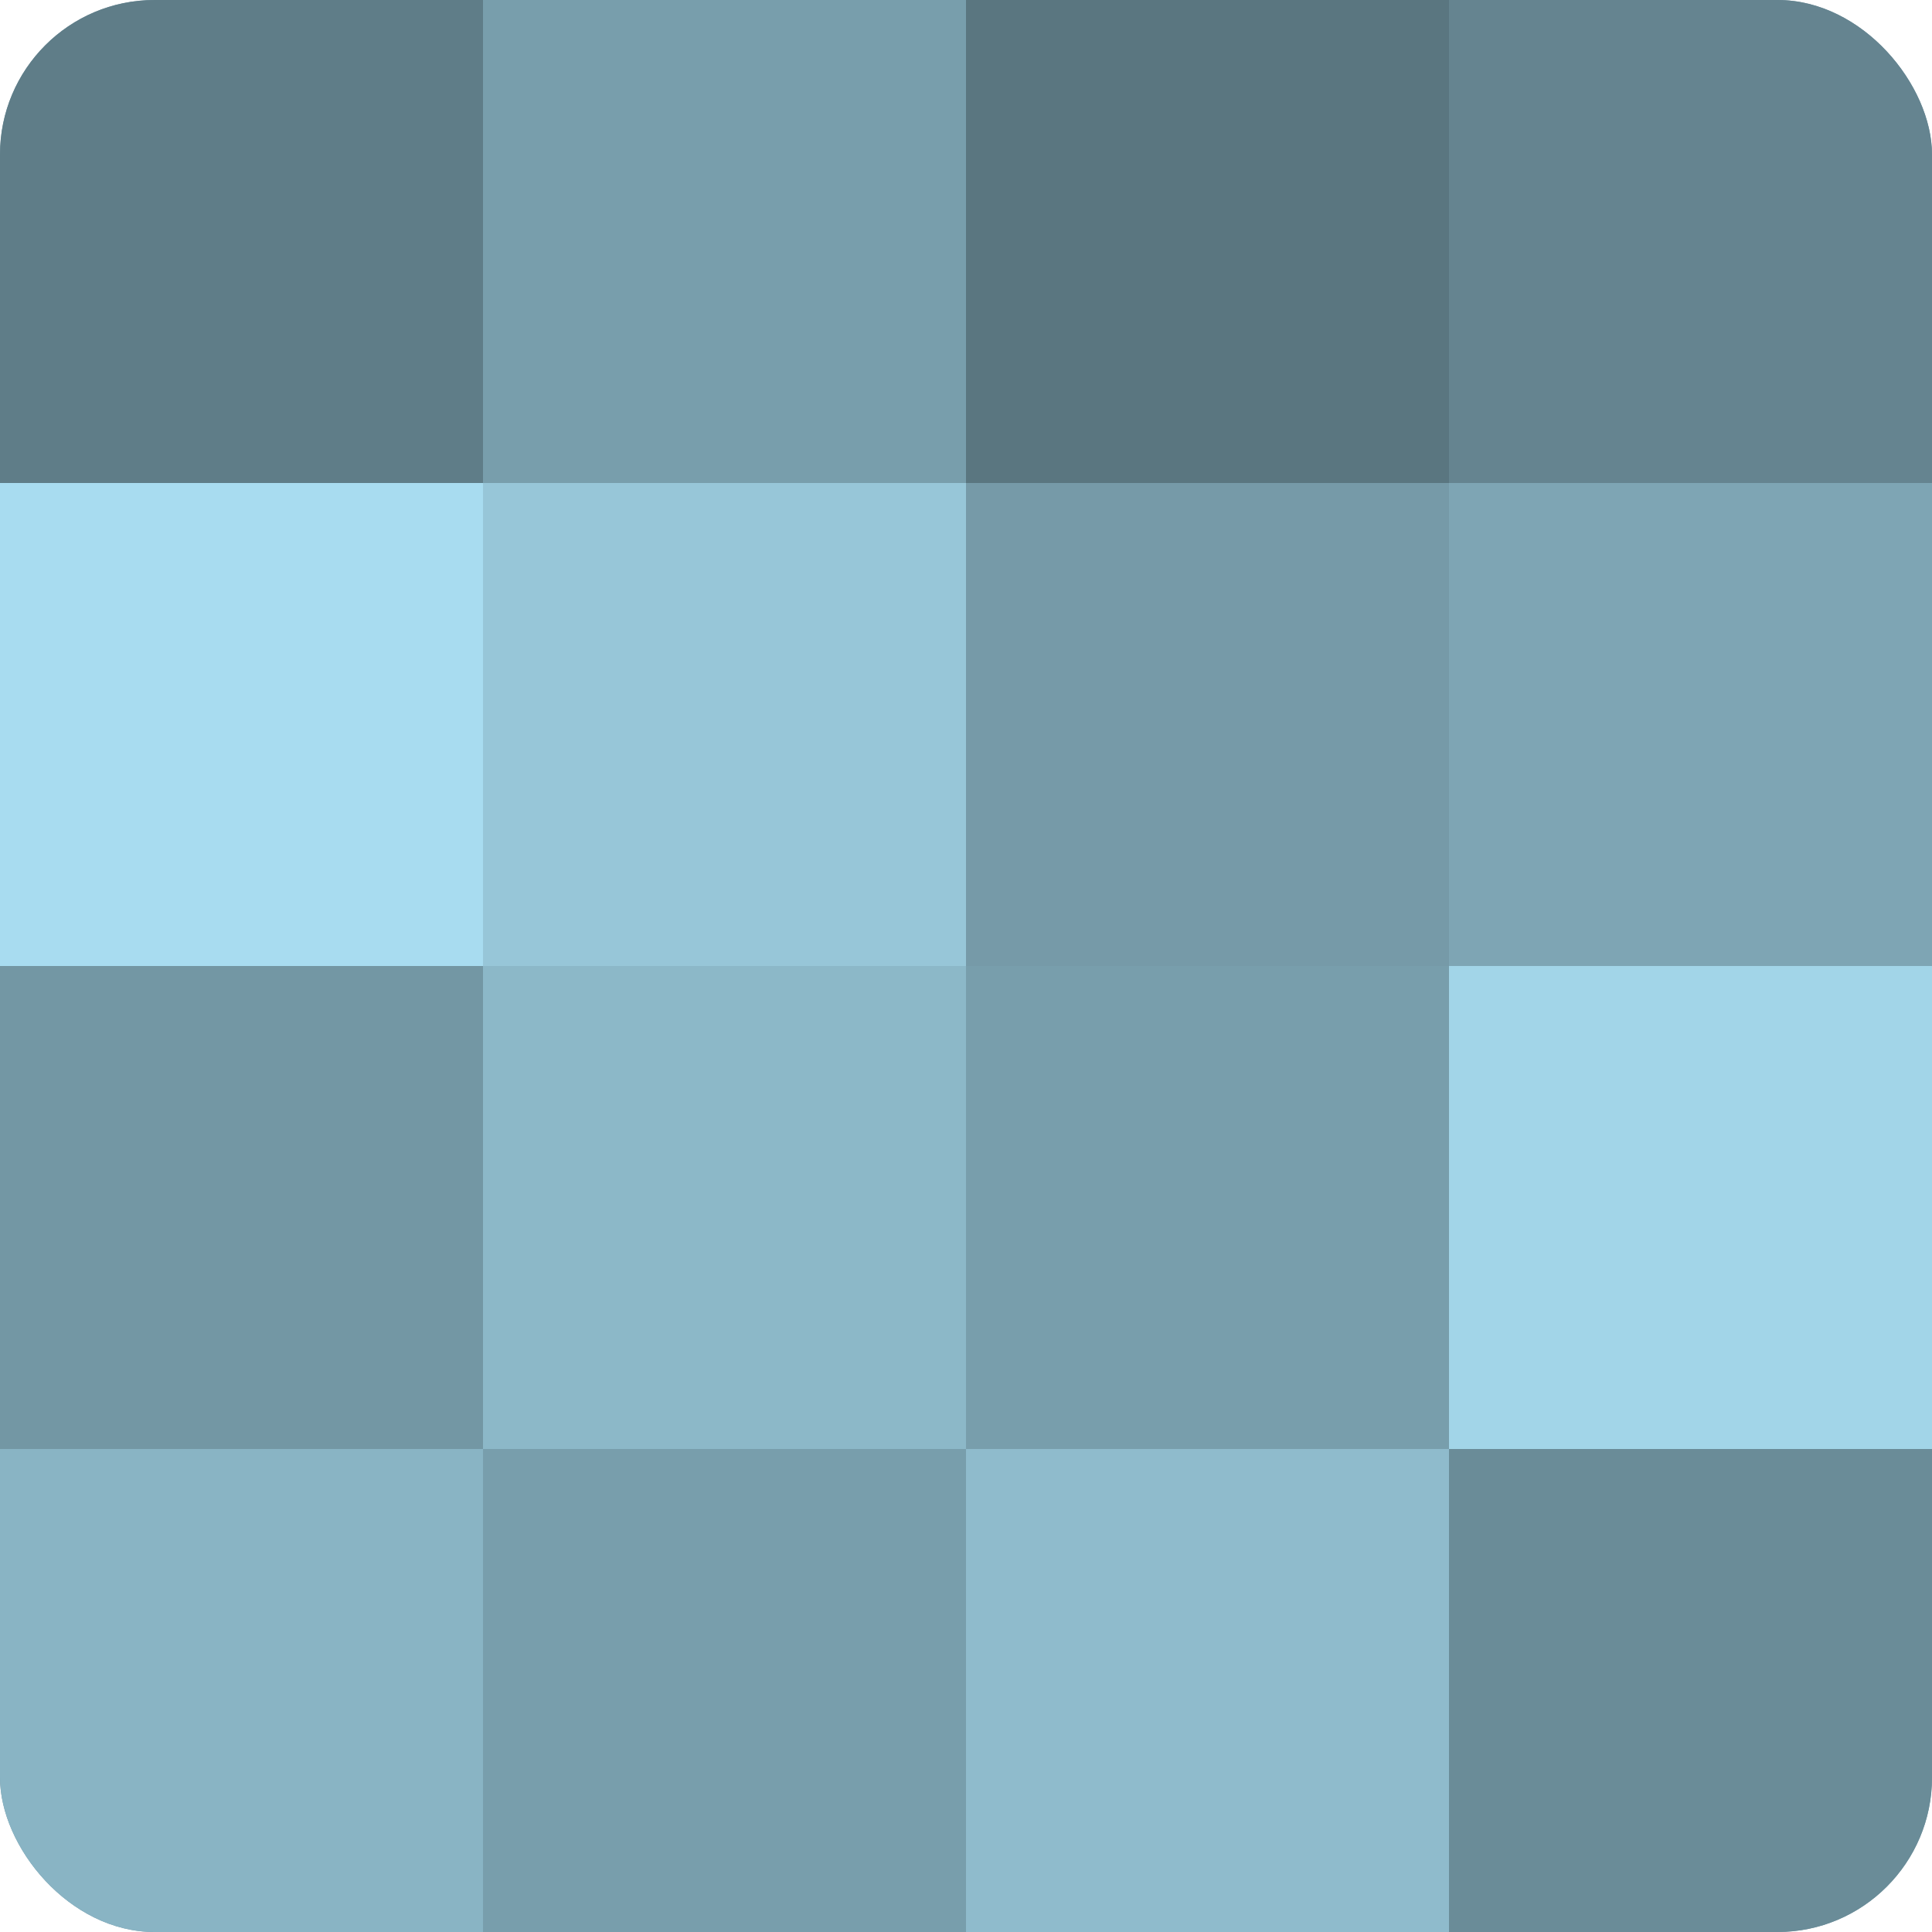
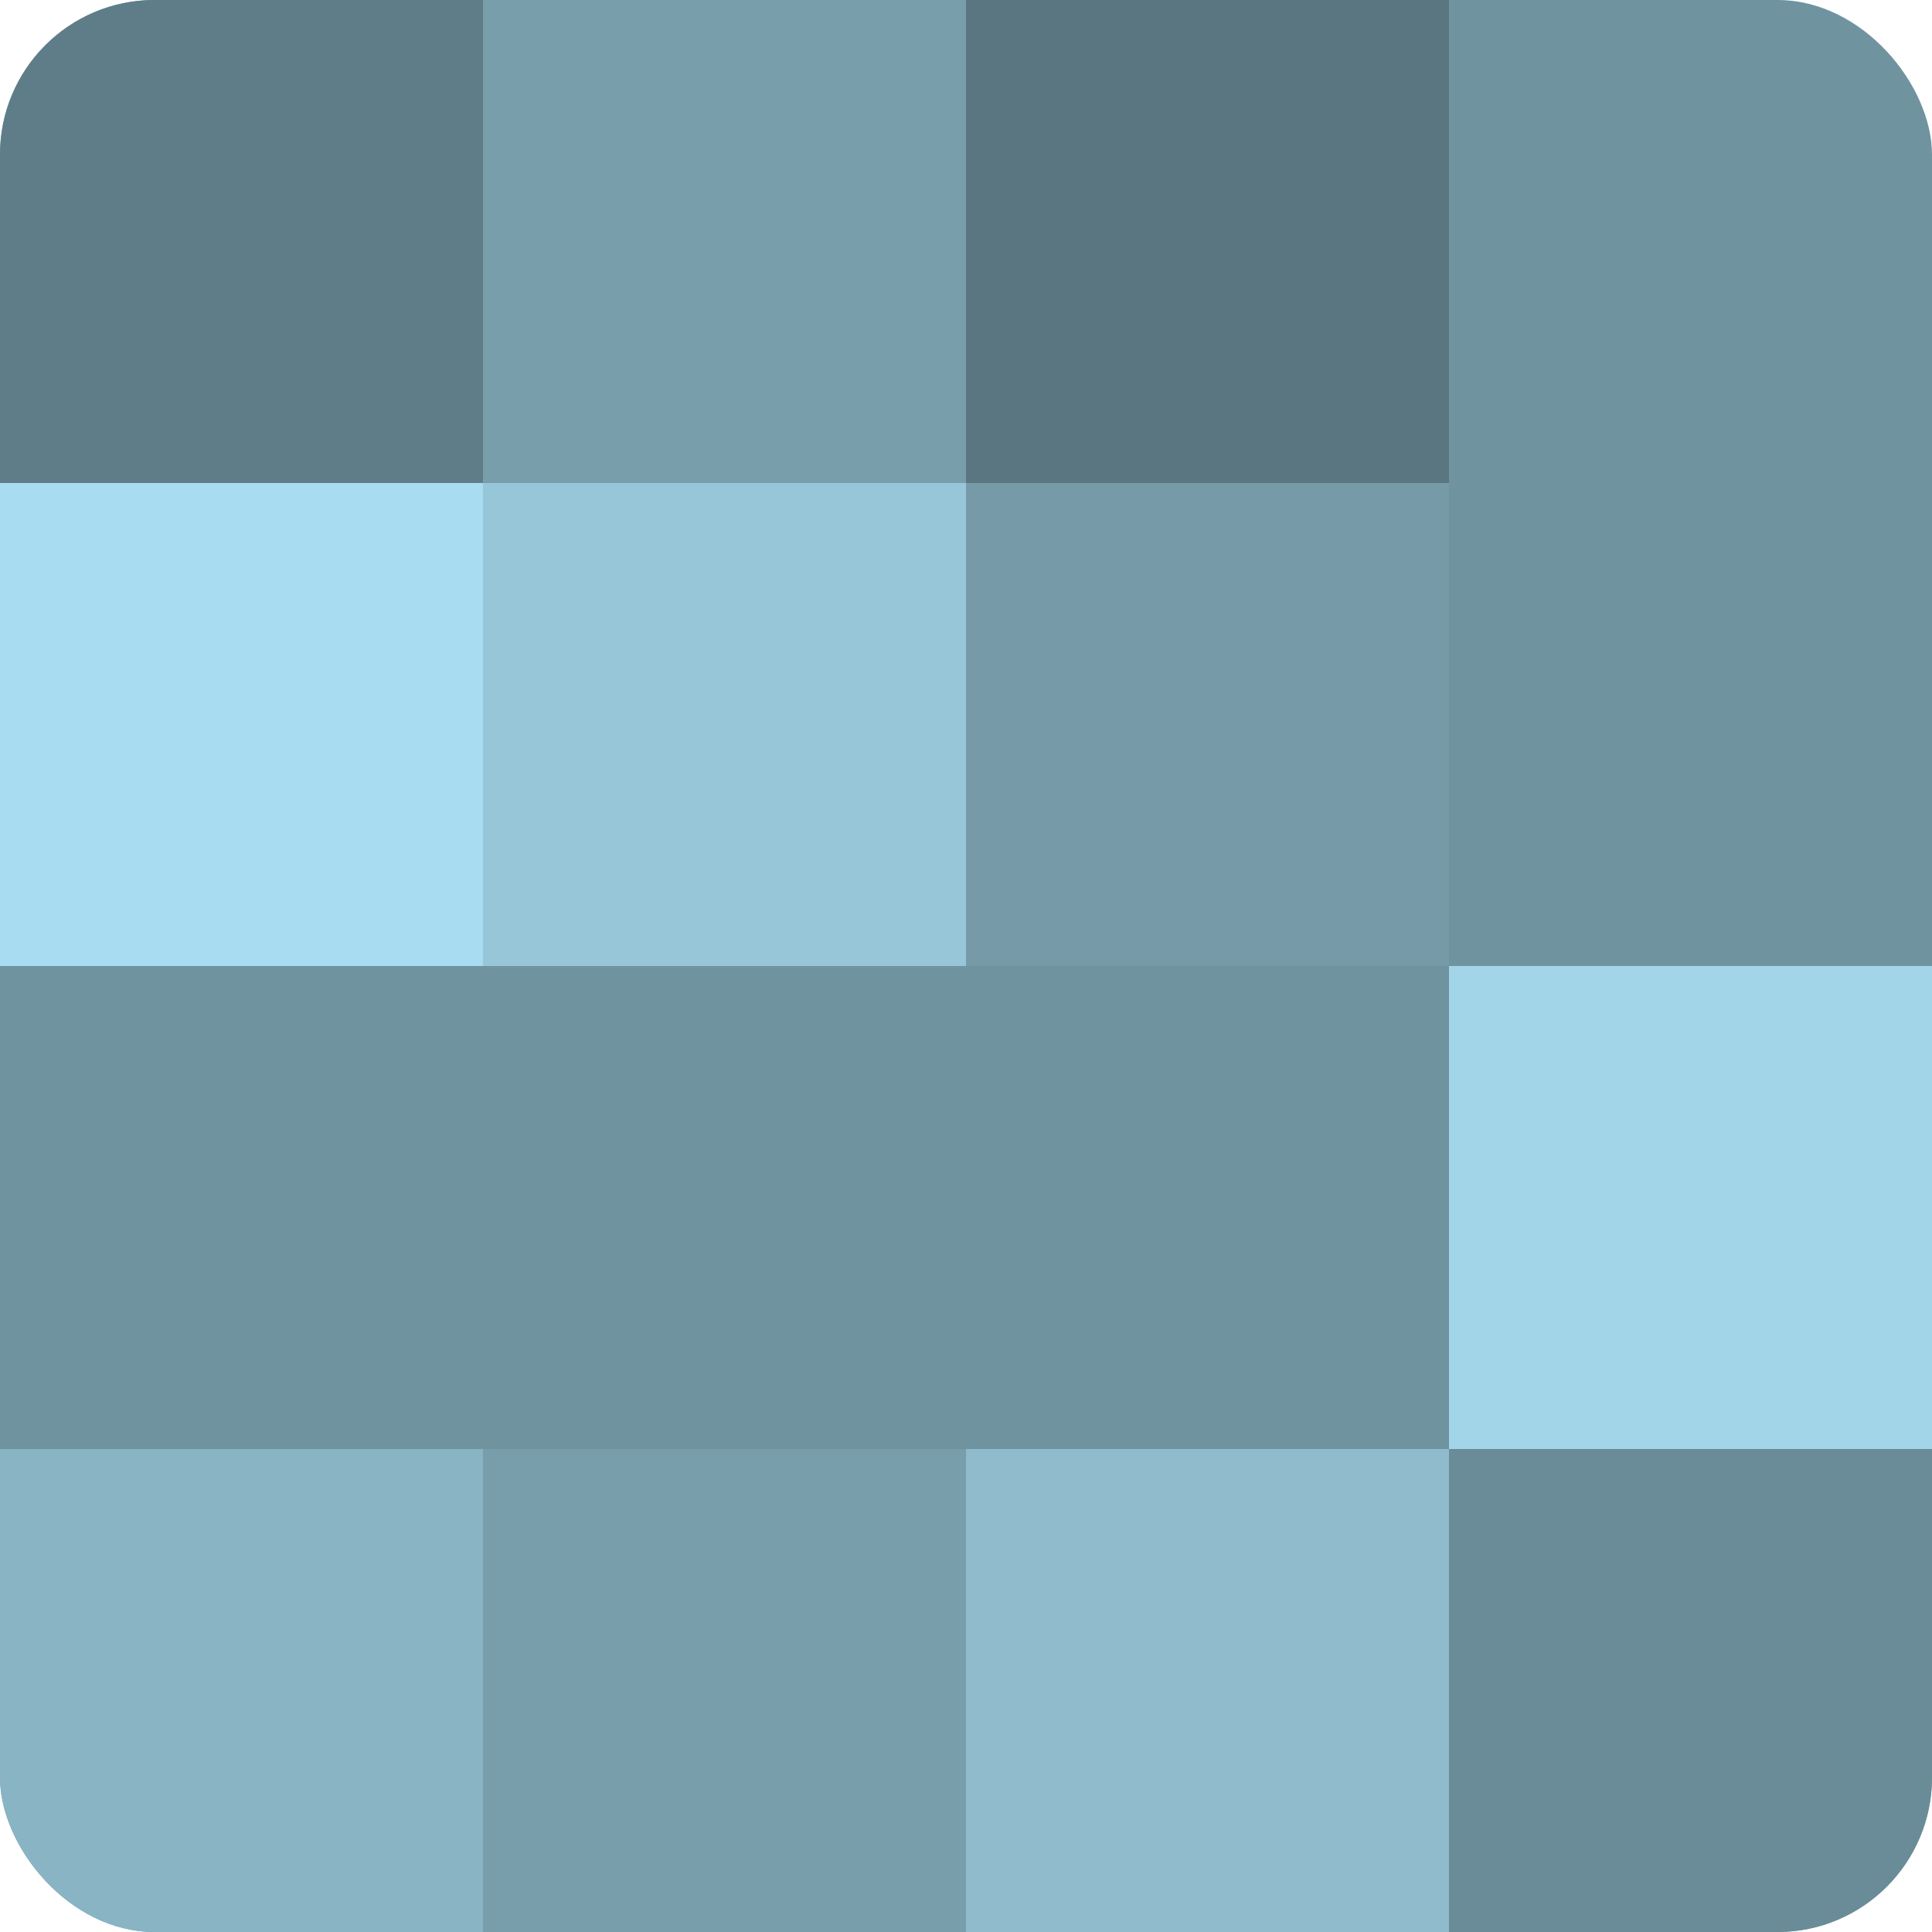
<svg xmlns="http://www.w3.org/2000/svg" width="60" height="60" viewBox="0 0 100 100" preserveAspectRatio="xMidYMid meet">
  <defs>
    <clipPath id="c" width="100" height="100">
      <rect width="100" height="100" rx="8" ry="8" />
    </clipPath>
  </defs>
  <g clip-path="url(#c)">
    <rect width="100" height="100" fill="#7093a0" />
    <rect width="25" height="25" fill="#5f7d88" />
    <rect y="25" width="25" height="25" fill="#a8dcf0" />
-     <rect y="50" width="25" height="25" fill="#7397a4" />
    <rect y="75" width="25" height="25" fill="#89b4c4" />
    <rect x="25" width="25" height="25" fill="#789eac" />
    <rect x="25" y="25" width="25" height="25" fill="#97c6d8" />
-     <rect x="25" y="50" width="25" height="25" fill="#8cb8c8" />
    <rect x="25" y="75" width="25" height="25" fill="#789eac" />
    <rect x="50" width="25" height="25" fill="#5a7680" />
    <rect x="50" y="25" width="25" height="25" fill="#769aa8" />
-     <rect x="50" y="50" width="25" height="25" fill="#789eac" />
    <rect x="50" y="75" width="25" height="25" fill="#8fbbcc" />
-     <rect x="75" width="25" height="25" fill="#658490" />
-     <rect x="75" y="25" width="25" height="25" fill="#7ea5b4" />
    <rect x="75" y="50" width="25" height="25" fill="#a2d5e8" />
    <rect x="75" y="75" width="25" height="25" fill="#6a8c98" />
  </g>
</svg>